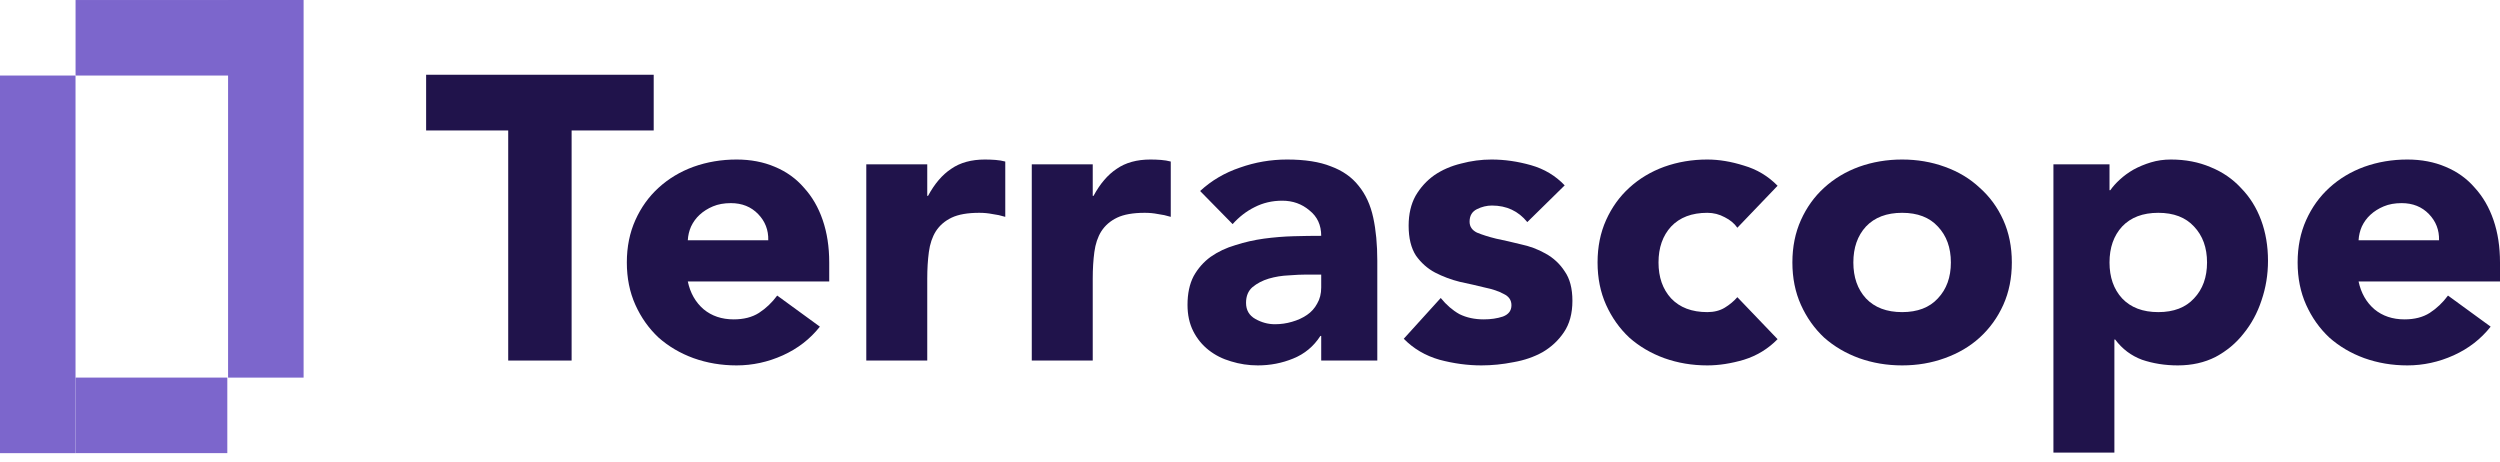
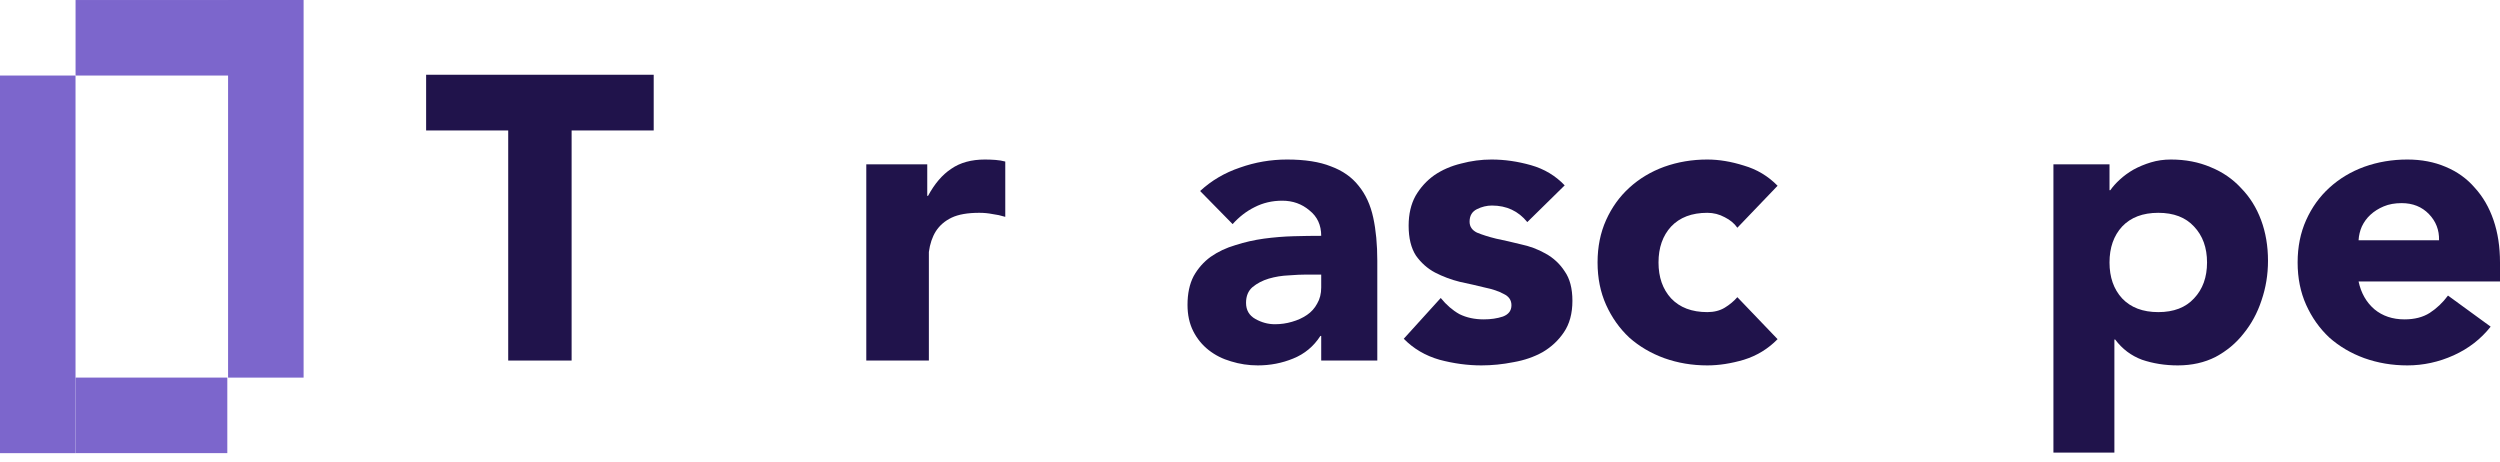
<svg xmlns="http://www.w3.org/2000/svg" width="200" height="37" viewBox="0 0 200 37" fill="none">
  <g id="Color Logo">
    <g id="Terrascope">
      <path d="M40.657 10.437H34.09V5.98H52.296V10.437H45.729V28.844H40.657V10.437Z" fill="#20134B" />
-       <path d="M65.59 26.132C64.809 27.122 63.823 27.886 62.631 28.425C61.439 28.963 60.204 29.232 58.925 29.232C57.711 29.232 56.563 29.038 55.479 28.651C54.417 28.263 53.485 27.714 52.683 27.004C51.903 26.272 51.285 25.4 50.83 24.388C50.375 23.376 50.147 22.246 50.147 20.997C50.147 19.748 50.375 18.618 50.83 17.606C51.285 16.594 51.903 15.733 52.683 15.023C53.485 14.29 54.417 13.731 55.479 13.343C56.563 12.956 57.711 12.762 58.925 12.762C60.052 12.762 61.071 12.956 61.981 13.343C62.913 13.731 63.693 14.29 64.322 15.023C64.972 15.733 65.471 16.594 65.817 17.606C66.164 18.618 66.338 19.748 66.338 20.997V22.515H55.024C55.219 23.441 55.641 24.183 56.292 24.743C56.942 25.281 57.744 25.55 58.697 25.55C59.499 25.55 60.171 25.378 60.713 25.034C61.277 24.668 61.764 24.205 62.176 23.645L65.59 26.132ZM61.461 19.221C61.483 18.403 61.212 17.703 60.648 17.122C60.085 16.54 59.358 16.25 58.47 16.25C57.928 16.25 57.451 16.336 57.039 16.508C56.628 16.68 56.27 16.906 55.967 17.186C55.685 17.445 55.457 17.757 55.284 18.123C55.132 18.467 55.045 18.833 55.024 19.221H61.461Z" fill="#20134B" />
-       <path d="M69.303 13.149H74.18V15.668H74.245C74.765 14.7 75.383 13.978 76.098 13.505C76.813 13.009 77.713 12.762 78.796 12.762C79.078 12.762 79.36 12.773 79.641 12.794C79.923 12.816 80.183 12.859 80.422 12.923V17.348C80.075 17.24 79.728 17.165 79.381 17.122C79.056 17.057 78.71 17.025 78.341 17.025C77.409 17.025 76.672 17.154 76.13 17.412C75.588 17.671 75.166 18.037 74.862 18.51C74.581 18.962 74.396 19.511 74.31 20.157C74.223 20.803 74.18 21.514 74.18 22.289V28.844H69.303V13.149Z" fill="#20134B" />
-       <path d="M82.542 13.149H87.419V15.668H87.484C88.004 14.7 88.622 13.978 89.337 13.505C90.052 13.009 90.952 12.762 92.035 12.762C92.317 12.762 92.599 12.773 92.881 12.794C93.162 12.816 93.423 12.859 93.661 12.923V17.348C93.314 17.24 92.967 17.165 92.621 17.122C92.296 17.057 91.949 17.025 91.58 17.025C90.648 17.025 89.911 17.154 89.37 17.412C88.828 17.671 88.405 18.037 88.102 18.51C87.82 18.962 87.636 19.511 87.549 20.157C87.462 20.803 87.419 21.514 87.419 22.289V28.844H82.542V13.149Z" fill="#20134B" />
+       <path d="M69.303 13.149H74.18V15.668H74.245C74.765 14.7 75.383 13.978 76.098 13.505C76.813 13.009 77.713 12.762 78.796 12.762C79.078 12.762 79.36 12.773 79.641 12.794C79.923 12.816 80.183 12.859 80.422 12.923V17.348C80.075 17.24 79.728 17.165 79.381 17.122C79.056 17.057 78.71 17.025 78.341 17.025C77.409 17.025 76.672 17.154 76.13 17.412C75.588 17.671 75.166 18.037 74.862 18.51C74.581 18.962 74.396 19.511 74.31 20.157V28.844H69.303V13.149Z" fill="#20134B" />
      <path d="M105.697 26.874H105.632C105.09 27.714 104.364 28.317 103.454 28.683C102.565 29.049 101.623 29.232 100.626 29.232C99.889 29.232 99.174 29.124 98.48 28.909C97.808 28.715 97.212 28.414 96.692 28.005C96.172 27.596 95.76 27.09 95.456 26.487C95.153 25.884 95.001 25.184 95.001 24.388C95.001 23.483 95.164 22.719 95.489 22.095C95.836 21.471 96.291 20.954 96.854 20.545C97.44 20.136 98.101 19.823 98.838 19.608C99.575 19.371 100.333 19.199 101.113 19.091C101.915 18.984 102.706 18.919 103.487 18.898C104.289 18.876 105.025 18.866 105.697 18.866C105.697 18.004 105.383 17.326 104.755 16.831C104.148 16.314 103.422 16.056 102.576 16.056C101.774 16.056 101.037 16.228 100.366 16.573C99.715 16.895 99.13 17.348 98.61 17.929L96.009 15.281C96.919 14.441 97.981 13.817 99.195 13.408C100.409 12.977 101.666 12.762 102.966 12.762C104.397 12.762 105.567 12.945 106.478 13.311C107.41 13.655 108.146 14.172 108.688 14.861C109.252 15.55 109.642 16.4 109.859 17.412C110.075 18.403 110.184 19.554 110.184 20.868V28.844H105.697V26.874ZM104.494 21.966C104.126 21.966 103.66 21.987 103.096 22.03C102.555 22.052 102.024 22.138 101.503 22.289C101.005 22.439 100.571 22.665 100.203 22.967C99.856 23.268 99.683 23.688 99.683 24.226C99.683 24.808 99.932 25.238 100.431 25.518C100.929 25.798 101.449 25.938 101.991 25.938C102.468 25.938 102.923 25.873 103.357 25.744C103.812 25.615 104.213 25.432 104.559 25.195C104.906 24.958 105.177 24.657 105.372 24.291C105.589 23.925 105.697 23.494 105.697 22.999V21.966H104.494Z" fill="#20134B" />
      <path d="M122.184 17.767C121.469 16.885 120.526 16.443 119.355 16.443C118.944 16.443 118.543 16.54 118.153 16.734C117.762 16.928 117.567 17.262 117.567 17.735C117.567 18.123 117.762 18.413 118.153 18.607C118.564 18.779 119.074 18.941 119.681 19.091C120.309 19.221 120.97 19.371 121.664 19.544C122.379 19.694 123.04 19.942 123.647 20.286C124.275 20.631 124.785 21.105 125.175 21.707C125.587 22.289 125.793 23.075 125.793 24.065C125.793 25.077 125.565 25.916 125.11 26.584C124.676 27.23 124.113 27.757 123.419 28.166C122.726 28.554 121.945 28.823 121.078 28.974C120.212 29.146 119.355 29.232 118.51 29.232C117.405 29.232 116.289 29.081 115.162 28.78C114.034 28.457 113.081 27.897 112.301 27.101L115.259 23.839C115.714 24.399 116.213 24.829 116.755 25.131C117.318 25.41 117.968 25.55 118.705 25.55C119.269 25.55 119.778 25.475 120.233 25.324C120.688 25.152 120.916 24.851 120.916 24.42C120.916 24.011 120.71 23.71 120.298 23.516C119.908 23.3 119.399 23.128 118.77 22.999C118.163 22.848 117.502 22.698 116.787 22.547C116.093 22.375 115.432 22.127 114.804 21.804C114.197 21.481 113.688 21.029 113.276 20.448C112.886 19.845 112.691 19.049 112.691 18.058C112.691 17.132 112.875 16.336 113.243 15.668C113.634 15.001 114.132 14.452 114.739 14.021C115.367 13.591 116.083 13.279 116.885 13.085C117.687 12.87 118.499 12.762 119.323 12.762C120.363 12.762 121.414 12.913 122.476 13.214C123.538 13.515 124.438 14.054 125.175 14.829L122.184 17.767Z" fill="#20134B" />
      <path d="M138.988 18.22C138.75 17.875 138.414 17.595 137.981 17.38C137.547 17.143 137.081 17.025 136.583 17.025C135.347 17.025 134.383 17.391 133.689 18.123C133.017 18.855 132.681 19.813 132.681 20.997C132.681 22.181 133.017 23.139 133.689 23.871C134.383 24.603 135.347 24.969 136.583 24.969C137.124 24.969 137.59 24.851 137.981 24.614C138.371 24.377 138.707 24.097 138.988 23.774L142.207 27.133C141.448 27.908 140.549 28.457 139.509 28.78C138.49 29.081 137.515 29.232 136.583 29.232C135.369 29.232 134.22 29.038 133.136 28.651C132.074 28.263 131.142 27.714 130.34 27.004C129.56 26.272 128.943 25.4 128.487 24.388C128.032 23.376 127.805 22.246 127.805 20.997C127.805 19.748 128.032 18.618 128.487 17.606C128.943 16.594 129.56 15.733 130.34 15.023C131.142 14.29 132.074 13.731 133.136 13.343C134.22 12.956 135.369 12.762 136.583 12.762C137.515 12.762 138.49 12.923 139.509 13.246C140.549 13.548 141.448 14.086 142.207 14.861L138.988 18.22Z" fill="#20134B" />
-       <path d="M143.391 20.997C143.391 19.748 143.619 18.618 144.074 17.606C144.529 16.594 145.147 15.733 145.927 15.023C146.729 14.29 147.661 13.731 148.723 13.343C149.806 12.956 150.955 12.762 152.169 12.762C153.383 12.762 154.521 12.956 155.583 13.343C156.666 13.731 157.598 14.29 158.378 15.023C159.18 15.733 159.809 16.594 160.264 17.606C160.719 18.618 160.947 19.748 160.947 20.997C160.947 22.246 160.719 23.376 160.264 24.388C159.809 25.4 159.18 26.272 158.378 27.004C157.598 27.714 156.666 28.263 155.583 28.651C154.521 29.038 153.383 29.232 152.169 29.232C150.955 29.232 149.806 29.038 148.723 28.651C147.661 28.263 146.729 27.714 145.927 27.004C145.147 26.272 144.529 25.4 144.074 24.388C143.619 23.376 143.391 22.246 143.391 20.997ZM148.268 20.997C148.268 22.181 148.604 23.139 149.275 23.871C149.969 24.603 150.934 24.969 152.169 24.969C153.404 24.969 154.358 24.603 155.03 23.871C155.723 23.139 156.07 22.181 156.07 20.997C156.07 19.813 155.723 18.855 155.03 18.123C154.358 17.391 153.404 17.025 152.169 17.025C150.934 17.025 149.969 17.391 149.275 18.123C148.604 18.855 148.268 19.813 148.268 20.997Z" fill="#20134B" />
      <path d="M164.274 13.149H168.761V15.216H168.826C169.021 14.936 169.27 14.656 169.574 14.377C169.899 14.075 170.267 13.806 170.679 13.569C171.112 13.332 171.578 13.139 172.077 12.988C172.575 12.837 173.106 12.762 173.67 12.762C174.84 12.762 175.902 12.966 176.856 13.376C177.81 13.763 178.622 14.323 179.294 15.055C179.988 15.765 180.519 16.616 180.887 17.606C181.256 18.596 181.44 19.684 181.44 20.868C181.44 21.966 181.267 23.021 180.92 24.033C180.595 25.023 180.118 25.906 179.489 26.681C178.883 27.456 178.135 28.08 177.246 28.554C176.358 29.006 175.35 29.232 174.223 29.232C173.204 29.232 172.25 29.081 171.362 28.78C170.495 28.457 169.78 27.919 169.216 27.165H169.151V36.208H164.274V13.149ZM168.761 20.997C168.761 22.181 169.097 23.139 169.769 23.871C170.462 24.603 171.427 24.969 172.662 24.969C173.898 24.969 174.851 24.603 175.523 23.871C176.217 23.139 176.563 22.181 176.563 20.997C176.563 19.813 176.217 18.855 175.523 18.123C174.851 17.391 173.898 17.025 172.662 17.025C171.427 17.025 170.462 17.391 169.769 18.123C169.097 18.855 168.761 19.813 168.761 20.997Z" fill="#20134B" />
      <path d="M199.252 26.132C198.472 27.122 197.486 27.886 196.294 28.425C195.102 28.963 193.866 29.232 192.587 29.232C191.374 29.232 190.225 29.038 189.141 28.651C188.079 28.263 187.147 27.714 186.345 27.004C185.565 26.272 184.947 25.4 184.492 24.388C184.037 23.376 183.81 22.246 183.81 20.997C183.81 19.748 184.037 18.618 184.492 17.606C184.947 16.594 185.565 15.733 186.345 15.023C187.147 14.29 188.079 13.731 189.141 13.343C190.225 12.956 191.374 12.762 192.587 12.762C193.714 12.762 194.733 12.956 195.643 13.343C196.575 13.731 197.356 14.29 197.984 15.023C198.634 15.733 199.133 16.594 199.48 17.606C199.827 18.618 200 19.748 200 20.997V22.515H188.686C188.881 23.441 189.304 24.183 189.954 24.743C190.604 25.281 191.406 25.55 192.36 25.55C193.162 25.55 193.834 25.378 194.376 25.034C194.939 24.668 195.427 24.205 195.839 23.645L199.252 26.132ZM195.123 19.221C195.145 18.403 194.874 17.703 194.311 17.122C193.747 16.54 193.021 16.25 192.132 16.25C191.59 16.25 191.114 16.336 190.702 16.508C190.29 16.68 189.932 16.906 189.629 17.186C189.347 17.445 189.12 17.757 188.946 18.123C188.795 18.467 188.708 18.833 188.686 19.221H195.123Z" fill="#20134B" />
    </g>
    <g id="Group 3009">
      <rect id="Rectangle 1438" y="6.043" width="6.042" height="30.209" fill="#7C66CC" />
      <rect id="Rectangle 1439" x="18.246" width="6.042" height="30.209" fill="#7C66CC" />
      <rect id="Rectangle 1440" x="6.045" y="6.043" width="6.042" height="18.185" transform="rotate(-90 6.045 6.043)" fill="#7C66CC" />
      <rect id="Rectangle 1441" x="6.042" y="36.25" width="6.043" height="12.143" transform="rotate(-90 6.042 36.25)" fill="#7C66CC" />
    </g>
  </g>
</svg>